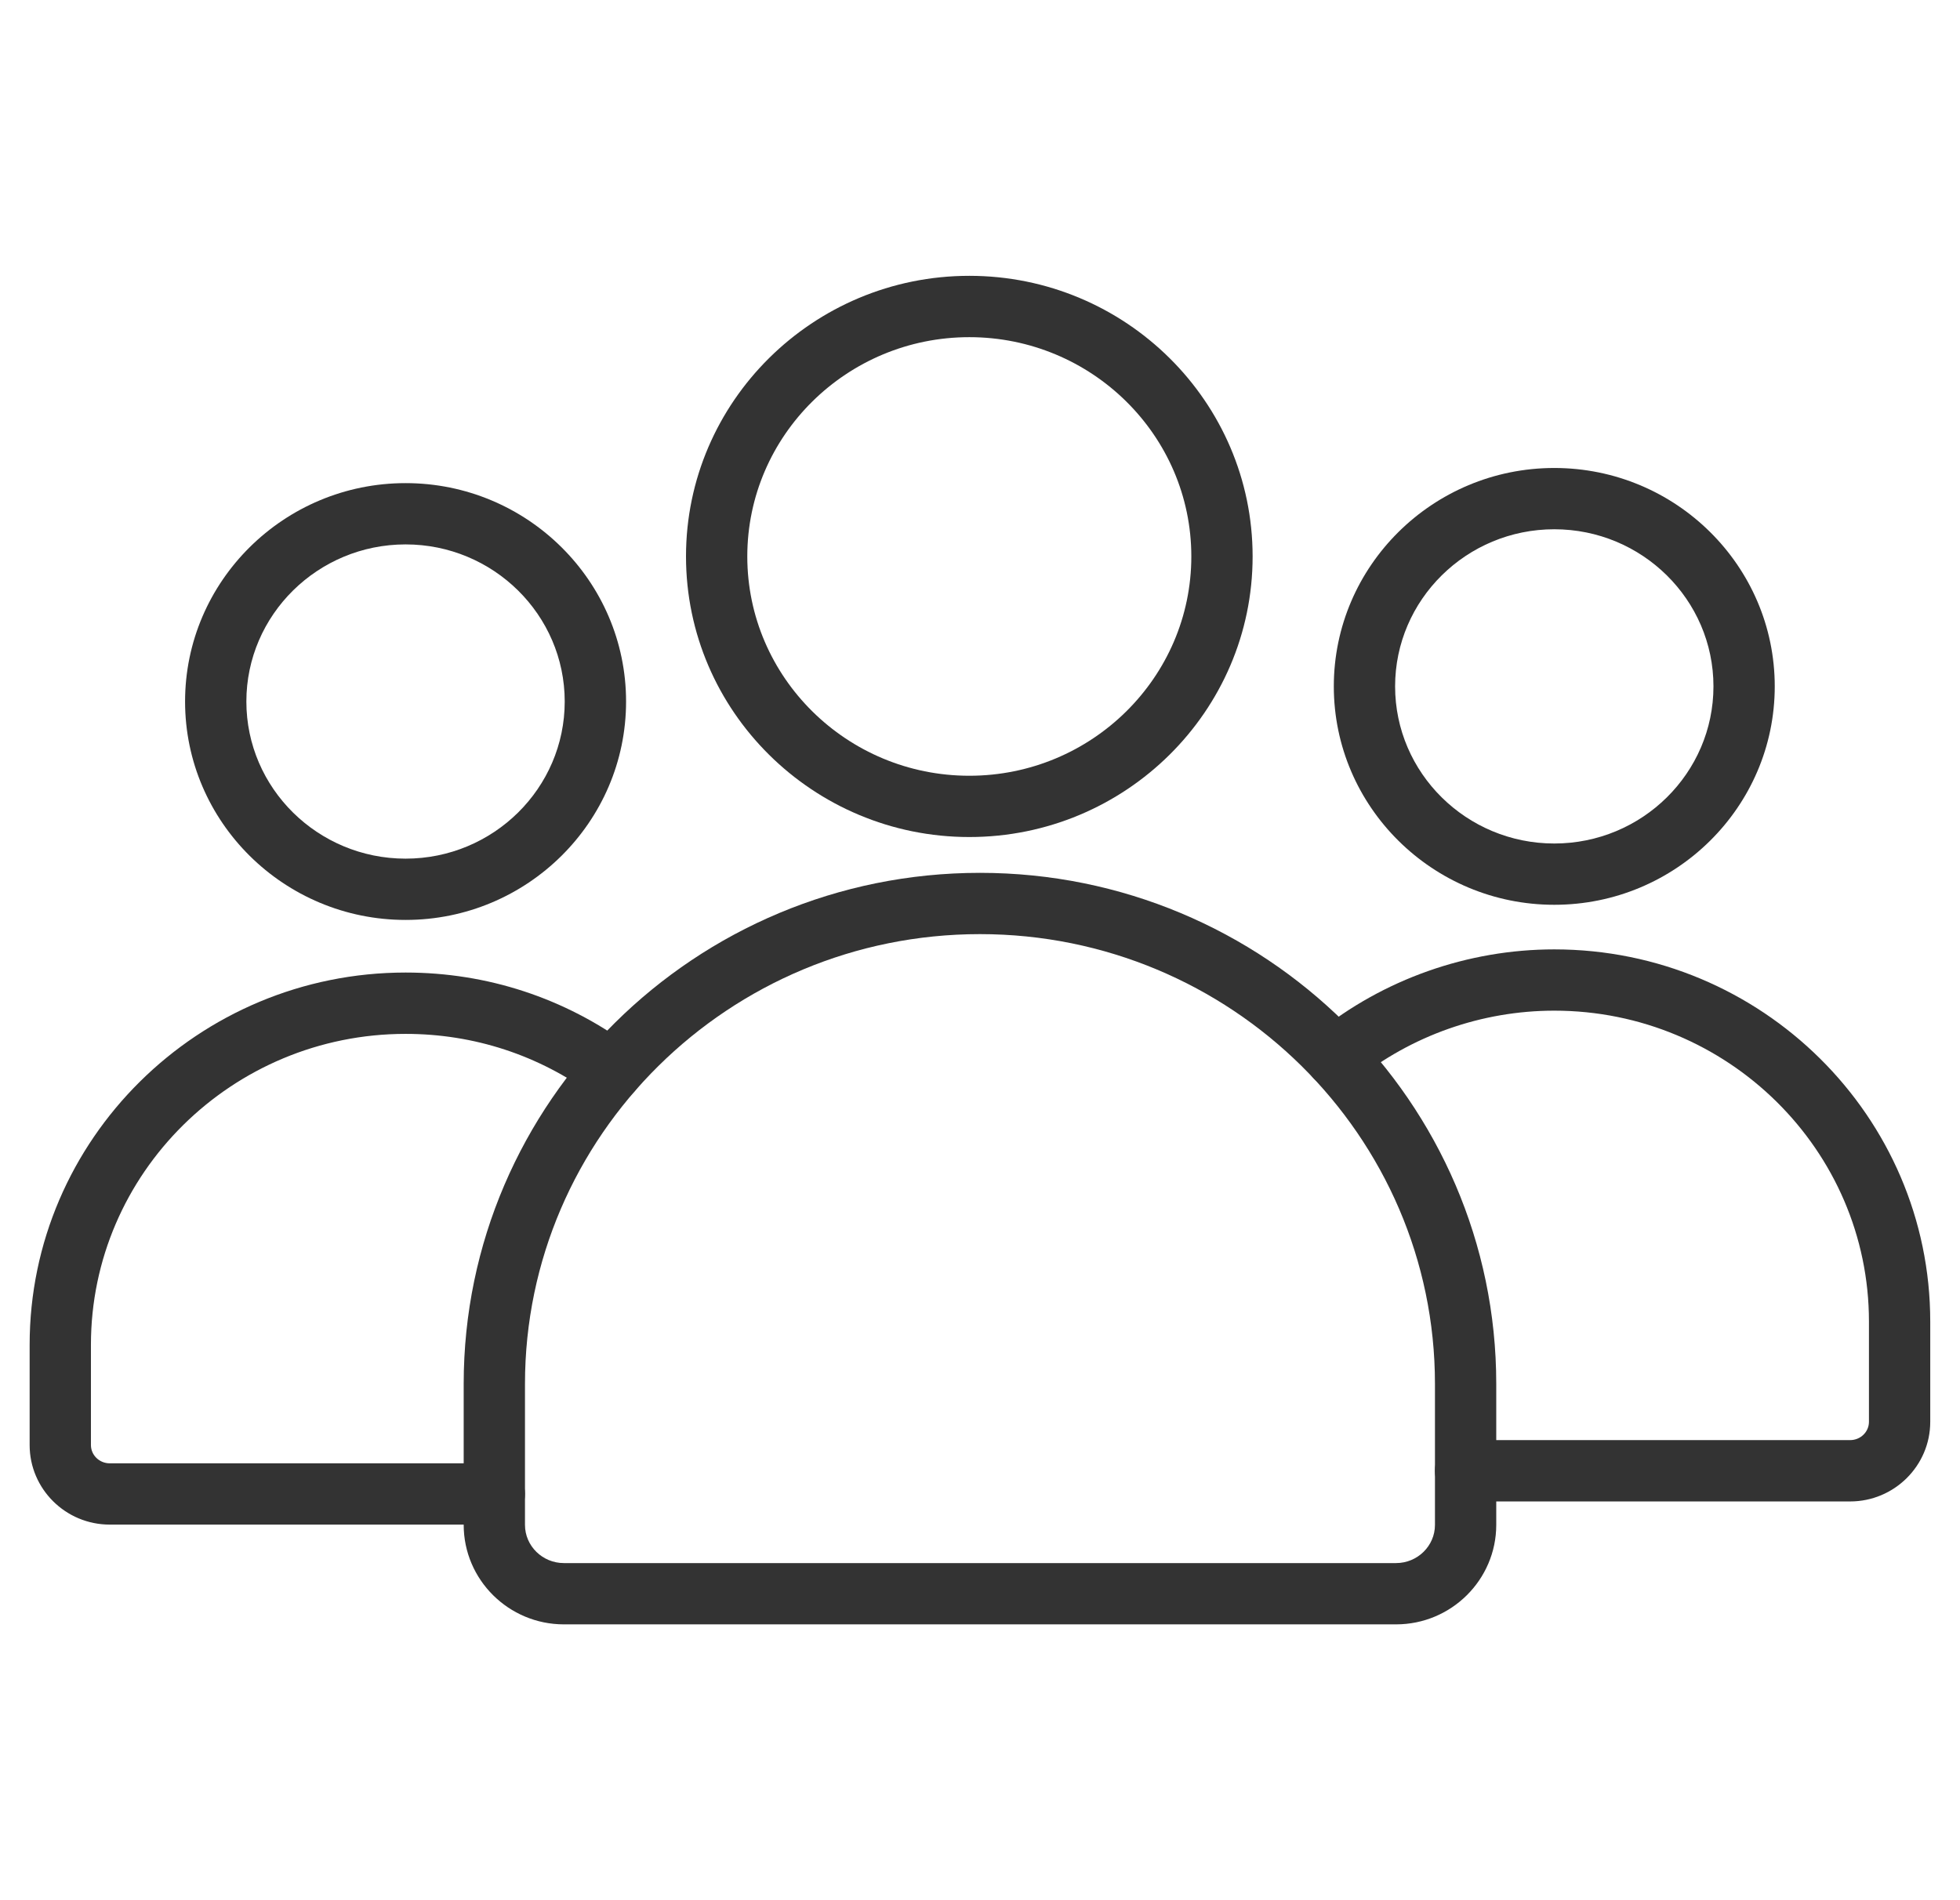
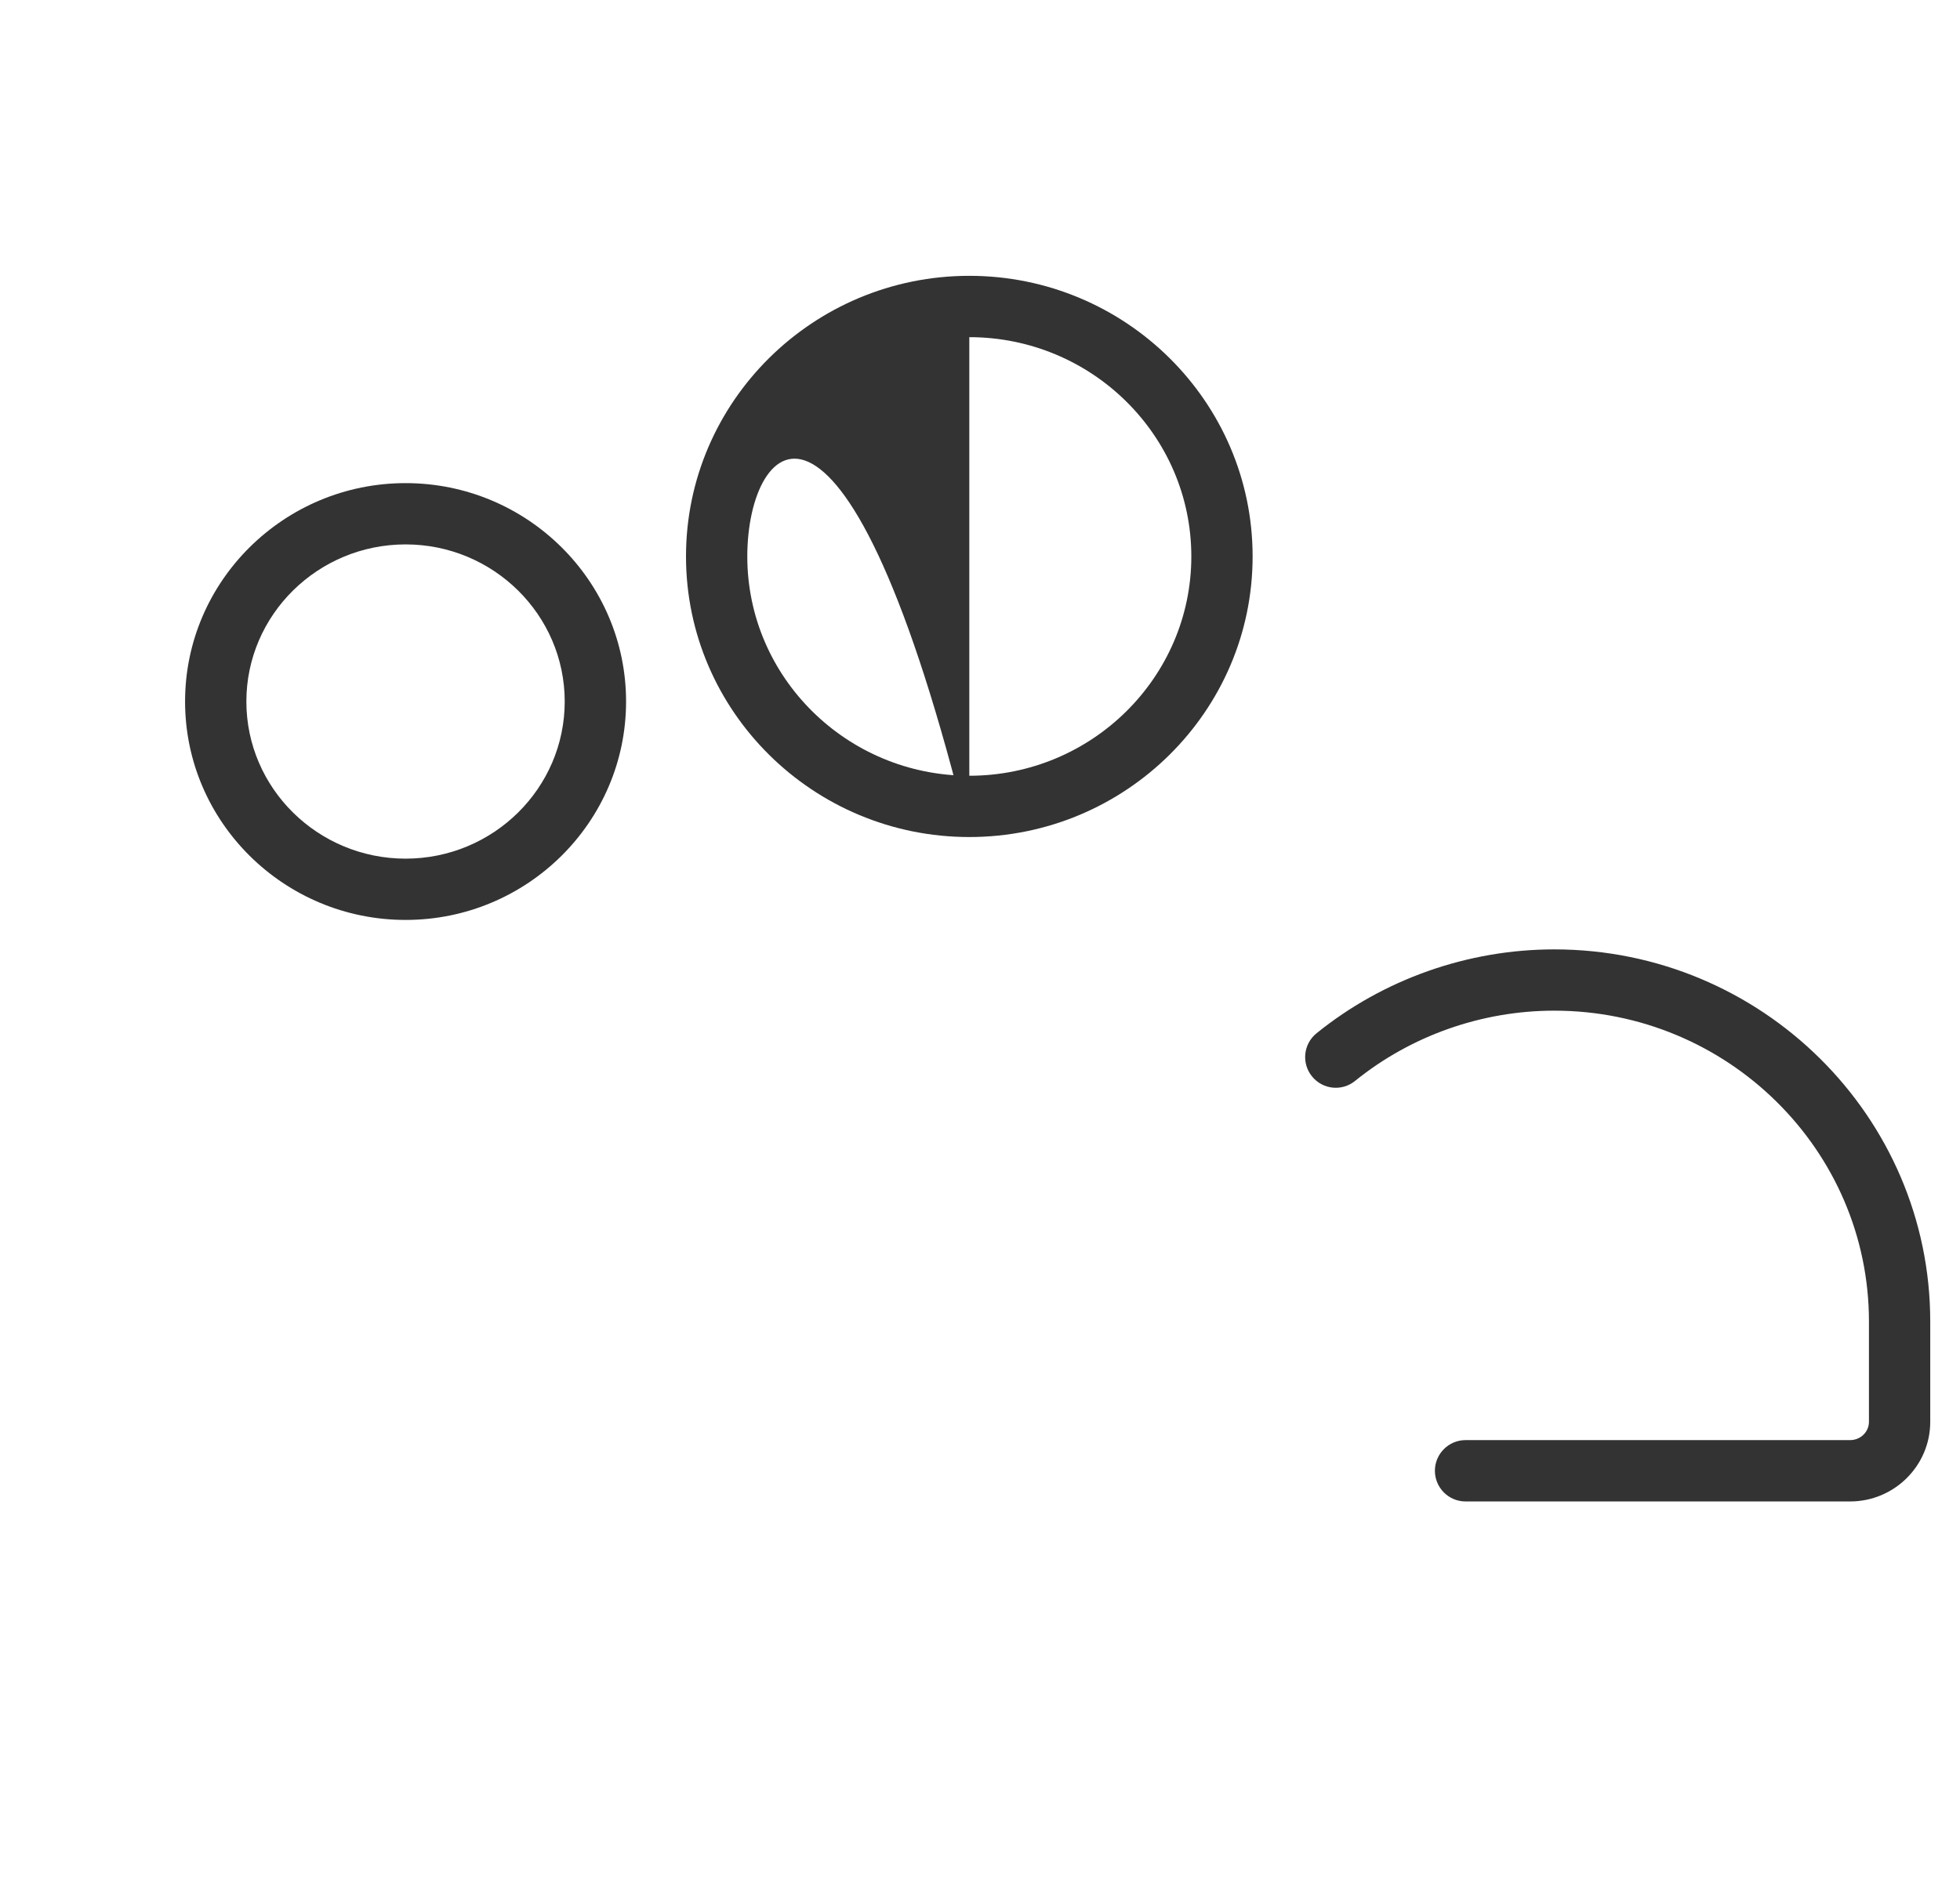
<svg xmlns="http://www.w3.org/2000/svg" width="33" height="32" viewBox="0 0 33 32" fill="none">
  <g id="fi_1769041" clip-path="url(#clip0_1551_18756)">
    <path id="Vector" d="M6.829 15.492C4.782 15.492 3.116 13.842 3.116 11.814C3.116 9.786 4.782 8.136 6.829 8.136C8.876 8.136 10.541 9.786 10.541 11.814C10.541 13.842 8.876 15.492 6.829 15.492ZM6.829 9.168C5.351 9.168 4.148 10.355 4.148 11.814C4.148 13.273 5.351 14.46 6.829 14.46C8.306 14.46 9.508 13.273 9.508 11.814C9.508 10.355 8.306 9.168 6.829 9.168Z" fill="#333333" />
-     <path id="Vector_2" d="M8.322 25.675H1.848C1.104 25.675 0.499 25.074 0.499 24.335V22.647C0.499 19.19 3.338 16.378 6.829 16.378C8.202 16.378 9.508 16.807 10.607 17.617C10.836 17.786 10.885 18.11 10.716 18.339C10.546 18.568 10.223 18.617 9.994 18.448C9.074 17.77 7.98 17.411 6.829 17.411C3.908 17.411 1.531 19.76 1.531 22.647V24.335C1.531 24.505 1.673 24.643 1.848 24.643H8.323C8.607 24.643 8.839 24.874 8.839 25.159C8.839 25.444 8.607 25.675 8.322 25.675Z" fill="#333333" />
    <path id="Vector_3" d="M31.15 25.285H24.675C24.391 25.285 24.159 25.054 24.159 24.768C24.159 24.484 24.391 24.252 24.675 24.252H31.15C31.325 24.252 31.467 24.114 31.467 23.944V22.256C31.467 19.369 29.09 17.02 26.169 17.02C24.949 17.02 23.758 17.44 22.815 18.203C22.594 18.383 22.269 18.349 22.09 18.127C21.91 17.906 21.944 17.581 22.166 17.401C23.292 16.49 24.714 15.988 26.169 15.988C29.659 15.988 32.499 18.8 32.499 22.256V23.944C32.499 24.683 31.894 25.285 31.15 25.285Z" fill="#333333" />
-     <path id="Vector_4" d="M26.169 15.237C24.122 15.237 22.457 13.587 22.457 11.559C22.457 9.531 24.122 7.881 26.169 7.881C28.216 7.881 29.881 9.531 29.881 11.559C29.881 13.587 28.216 15.237 26.169 15.237ZM26.169 8.913C24.691 8.913 23.489 10.1 23.489 11.559C23.489 13.018 24.691 14.205 26.169 14.205C27.647 14.205 28.849 13.018 28.849 11.559C28.849 10.1 27.647 8.913 26.169 8.913Z" fill="#333333" />
-     <path id="Vector_5" d="M23.505 27.355H9.494C8.564 27.355 7.807 26.603 7.807 25.679V23.305C7.807 18.559 11.706 14.699 16.499 14.699C21.293 14.699 25.192 18.559 25.192 23.305V25.679C25.192 26.603 24.435 27.355 23.505 27.355ZM16.499 15.731C12.275 15.731 8.839 19.129 8.839 23.305V25.68C8.839 26.034 9.133 26.323 9.494 26.323H23.504C23.866 26.323 24.16 26.034 24.16 25.68V23.305C24.16 19.129 20.724 15.731 16.499 15.731Z" fill="#333333" />
-     <path id="Vector_6" d="M16.32 14.096C13.69 14.096 11.55 11.976 11.55 9.37C11.55 6.765 13.69 4.645 16.32 4.645C18.951 4.645 21.09 6.765 21.09 9.371C21.09 11.976 18.95 14.096 16.32 14.096ZM16.32 5.678C14.259 5.678 12.582 7.334 12.582 9.371C12.582 11.407 14.259 13.064 16.32 13.064C18.381 13.064 20.058 11.407 20.058 9.371C20.058 7.334 18.381 5.678 16.32 5.678Z" fill="#333333" />
+     <path id="Vector_6" d="M16.32 14.096C13.69 14.096 11.55 11.976 11.55 9.37C11.55 6.765 13.69 4.645 16.32 4.645C18.951 4.645 21.09 6.765 21.09 9.371C21.09 11.976 18.95 14.096 16.32 14.096ZC14.259 5.678 12.582 7.334 12.582 9.371C12.582 11.407 14.259 13.064 16.32 13.064C18.381 13.064 20.058 11.407 20.058 9.371C20.058 7.334 18.381 5.678 16.32 5.678Z" fill="#333333" />
  </g>
  <defs>
    <clipPath id="clip0_1551_18756">
      <rect width="32" height="32" fill="white" transform="translate(0.499)" />
    </clipPath>
  </defs>
</svg>